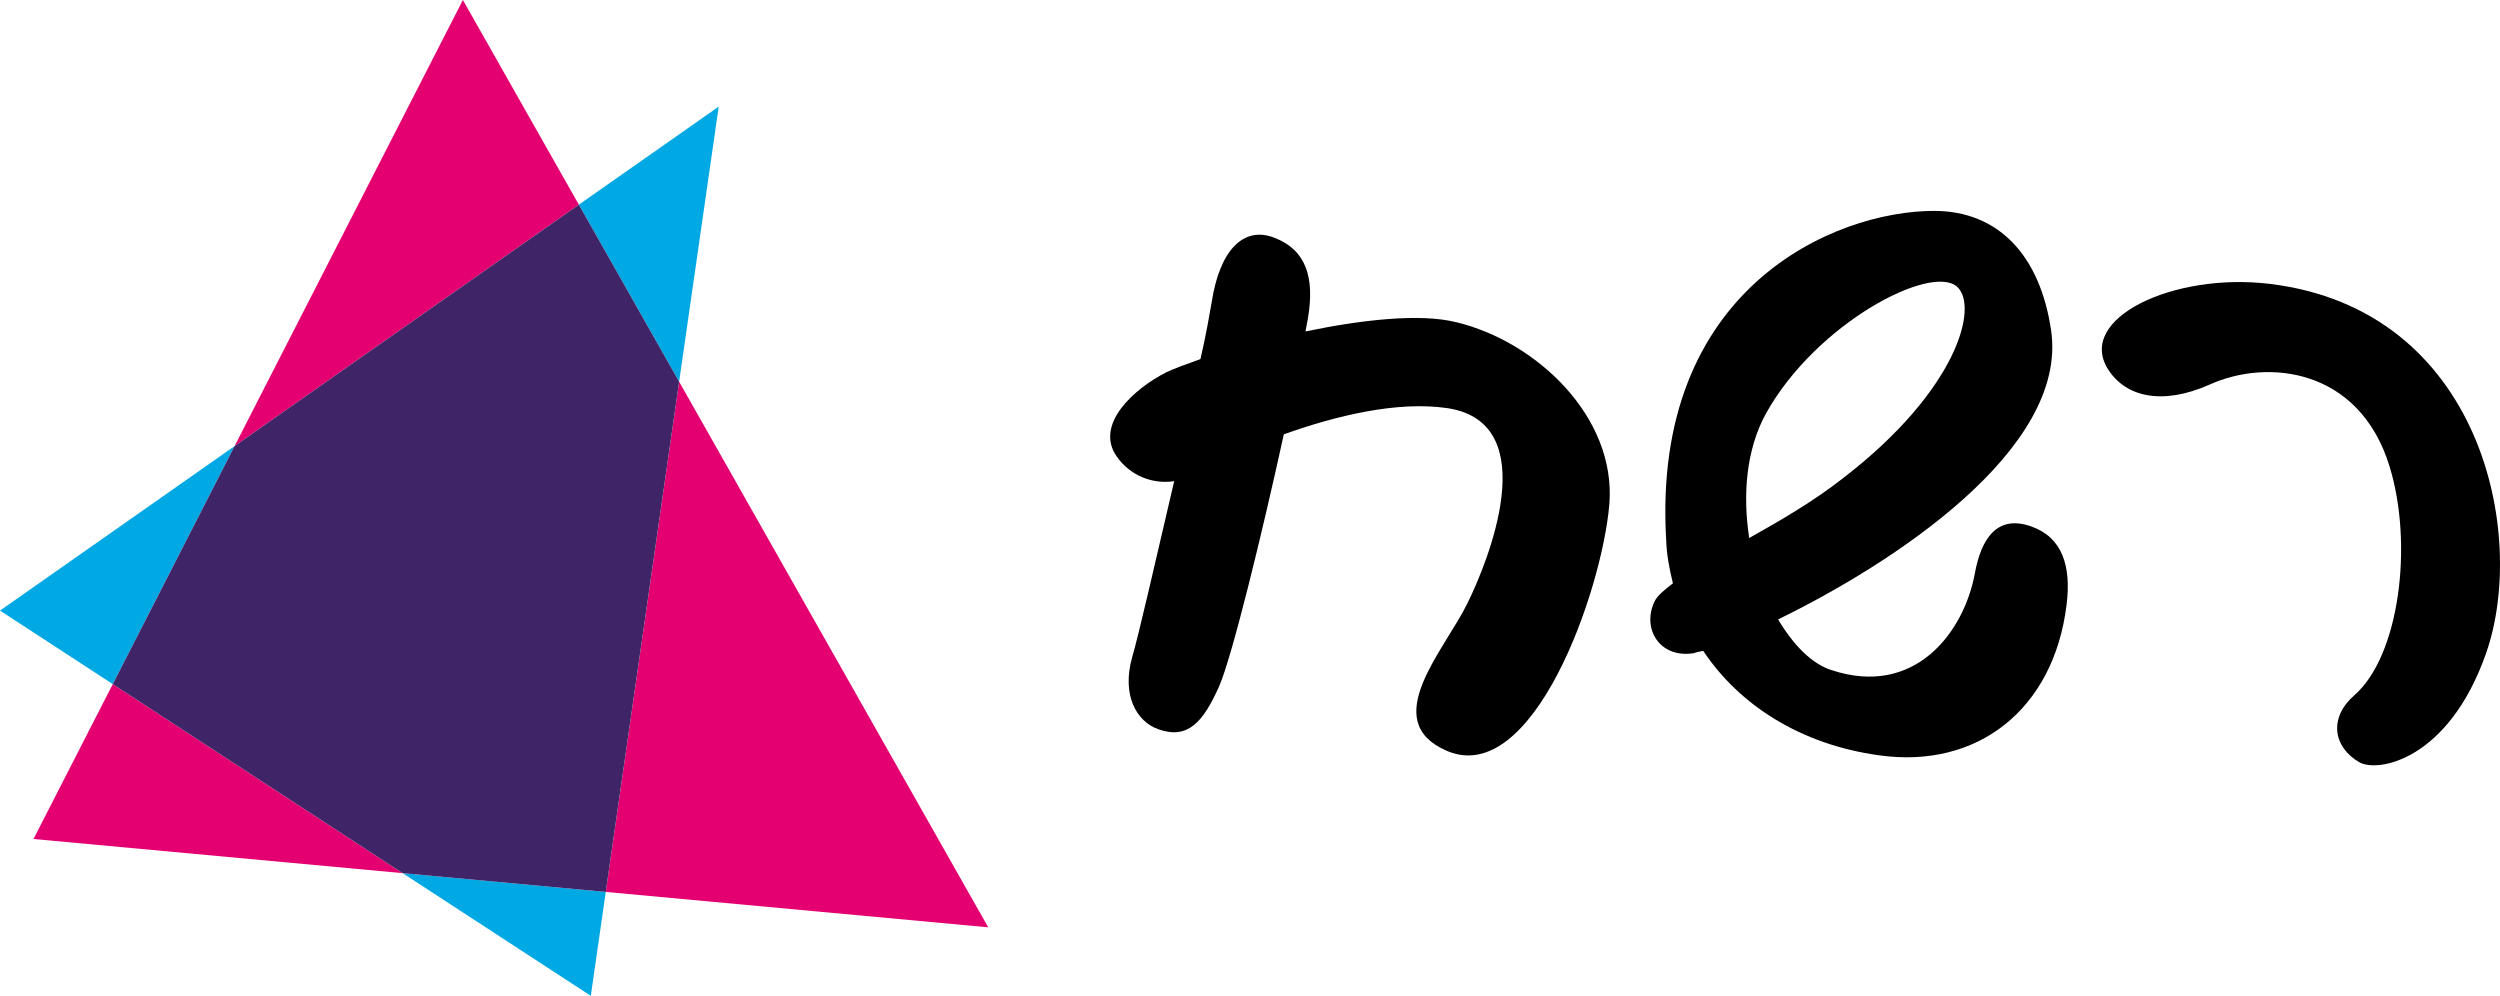
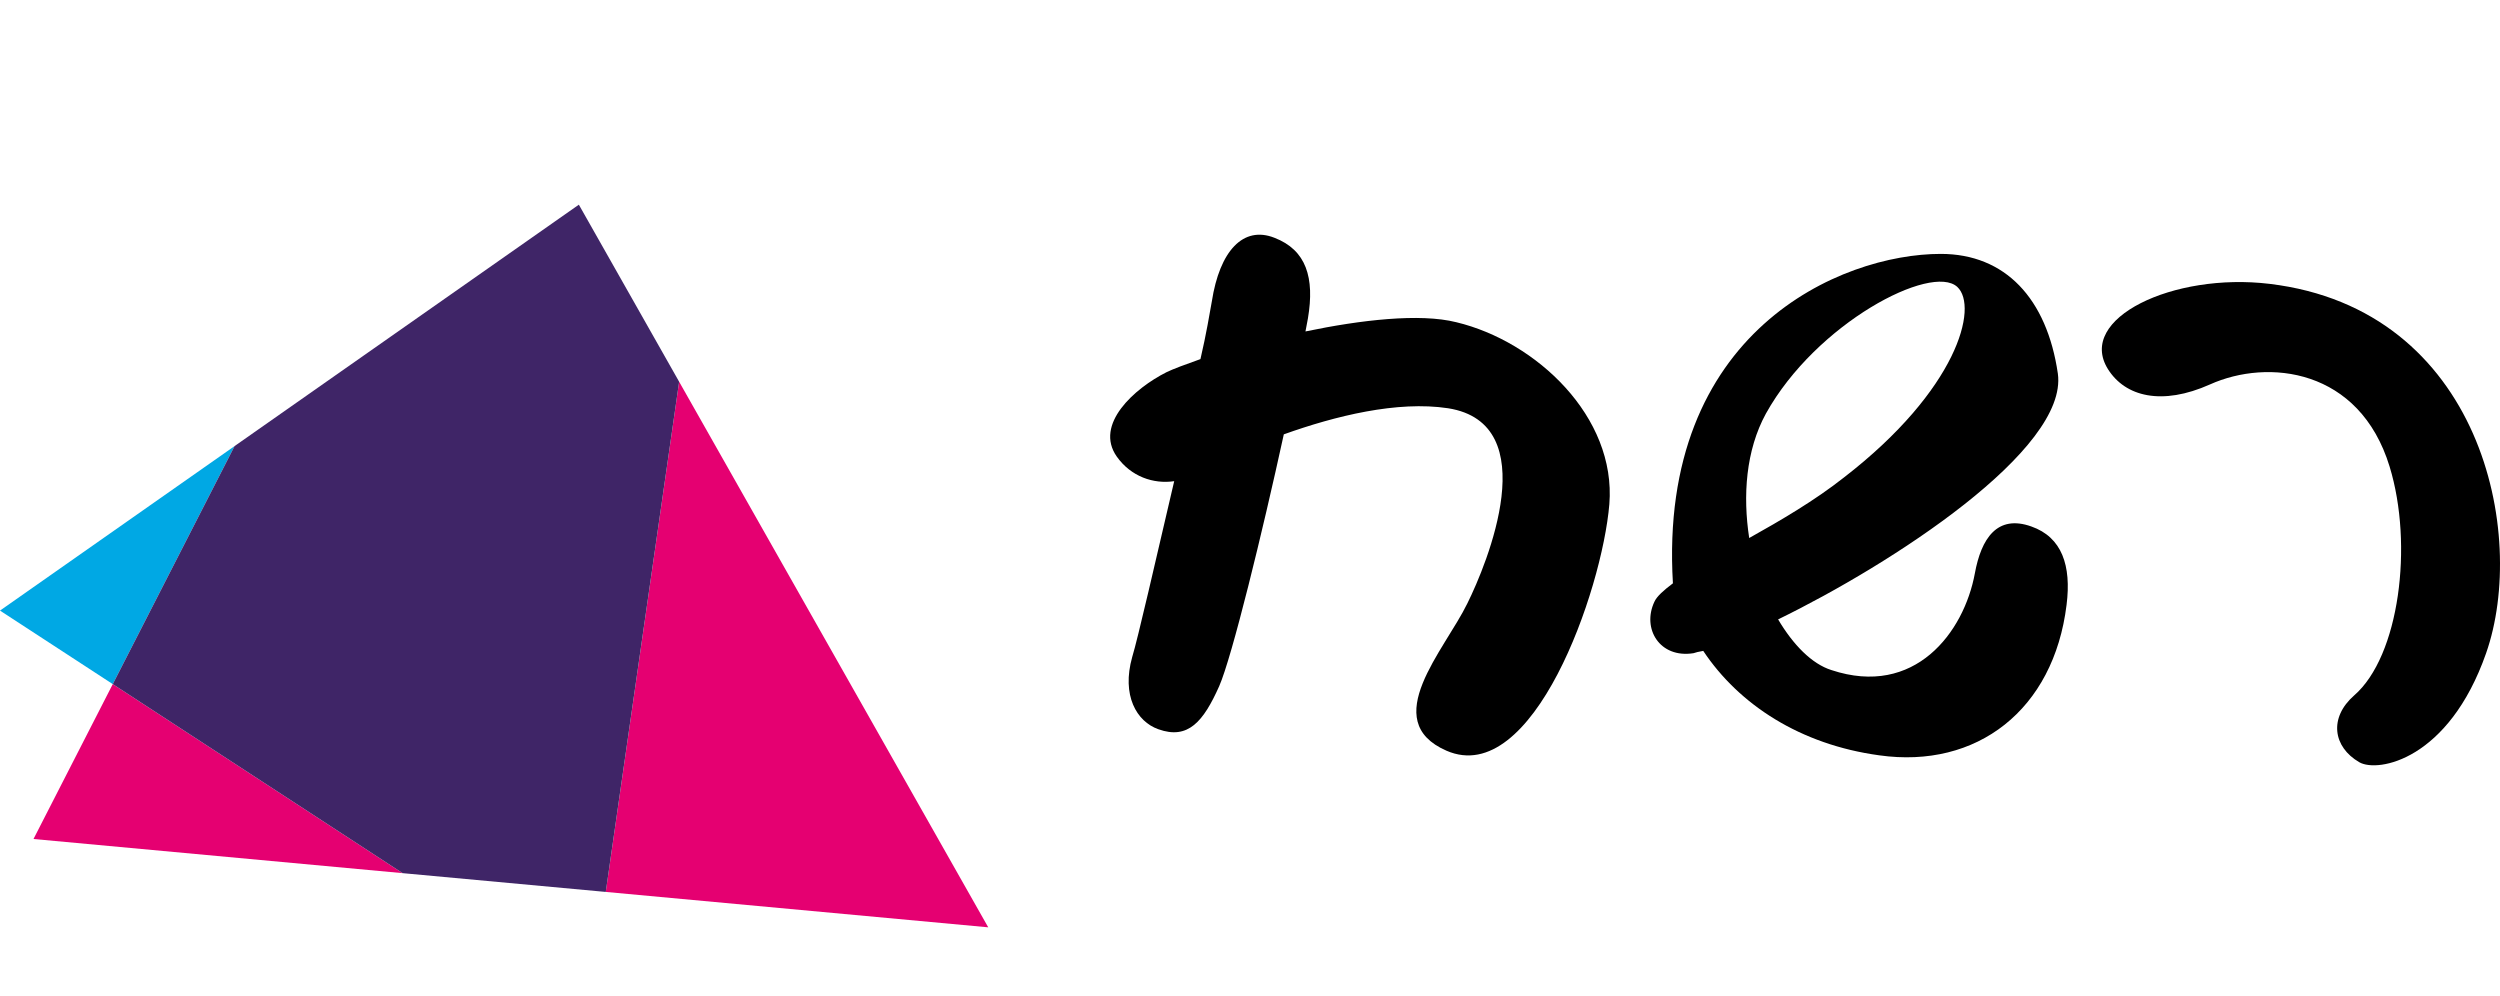
<svg xmlns="http://www.w3.org/2000/svg" version="1.1" id="Laag_1" x="0px" y="0px" viewBox="0 0 184.356 73.436" enable-background="new 0 0 184.356 73.436" xml:space="preserve">
  <path d="M118.677,37.183c-0.536,6.398-5.641,20.951-12.008,18.177c-5.066-2.209-0.132-7.418,1.542-10.872  c1.432-2.888,5.74-13.251-1.43-14.383c-3.733-0.566-8.313,0.566-12.11,1.925c-1.582,7.248-3.821,16.422-4.766,18.573  c-1.162,2.604-2.289,3.964-4.49,3.171c-1.597-0.566-2.72-2.491-1.924-5.322c0.415-1.359,1.735-7.135,3.097-12.968  c-1.533,0.227-3.19-0.34-4.233-1.812c-1.677-2.379,1.307-5.04,3.674-6.229c0.465-0.226,1.37-0.565,2.495-0.962  c0.437-1.869,0.682-3.397,0.838-4.247c0.578-3.737,2.321-5.606,4.616-4.7c2.354,0.906,2.977,2.944,2.471,5.946l-0.181,0.962  c4.073-0.849,8.426-1.358,11.126-0.68C113.285,25.178,119.195,30.728,118.677,37.183z" />
-   <path d="M131.122,45.676c1.106,1.869,2.488,3.285,3.932,3.737c6.142,2.039,9.774-2.774,10.577-7.135  c0.467-2.548,1.634-4.359,4.166-3.454c2.26,0.793,2.96,2.889,2.597,5.776c-0.951,7.758-6.621,12.117-13.816,11.099  c-5.82-0.793-10.34-3.737-12.977-7.701c-0.339,0.057-0.559,0.113-0.72,0.17c-2.49,0.396-3.818-1.812-2.881-3.794  c0.176-0.396,0.69-0.85,1.365-1.359c-0.252-1.02-0.462-2.095-0.495-3.171c-1.109-18.573,12.394-24.292,19.752-24.292  c4.747,0,7.828,3.284,8.635,8.833C152.516,33.163,139.489,41.6,131.122,45.676z M144.336,21.158  c-1.902-1.755-10.402,2.661-14.115,9.344c-1.484,2.718-1.708,6.059-1.231,9.173c2.331-1.303,4.848-2.774,6.999-4.474  C144.341,28.746,145.914,22.63,144.336,21.158z" />
+   <path d="M131.122,45.676c1.106,1.869,2.488,3.285,3.932,3.737c6.142,2.039,9.774-2.774,10.577-7.135  c0.467-2.548,1.634-4.359,4.166-3.454c2.26,0.793,2.96,2.889,2.597,5.776c-0.951,7.758-6.621,12.117-13.816,11.099  c-5.82-0.793-10.34-3.737-12.977-7.701c-0.339,0.057-0.559,0.113-0.72,0.17c-2.49,0.396-3.818-1.812-2.881-3.794  c0.176-0.396,0.69-0.85,1.365-1.359c-1.109-18.573,12.394-24.292,19.752-24.292  c4.747,0,7.828,3.284,8.635,8.833C152.516,33.163,139.489,41.6,131.122,45.676z M144.336,21.158  c-1.902-1.755-10.402,2.661-14.115,9.344c-1.484,2.718-1.708,6.059-1.231,9.173c2.331-1.303,4.848-2.774,6.999-4.474  C144.341,28.746,145.914,22.63,144.336,21.158z" />
  <path d="M173.601,51.283c3.331-2.888,4.381-11.099,2.615-16.874c-2.216-7.248-8.969-7.984-13.246-6.06  c-3.55,1.586-6.251,0.906-7.527-1.132c-2.329-3.737,4.821-7.136,11.905-6.286c15.644,1.869,19.055,18.46,15.983,27.237  c-2.756,7.871-7.981,8.833-9.351,8.041C172.032,55.077,171.73,52.924,173.601,51.283z" />
  <g>
    <polygon fill="#E50071" points="72.875,68.383 50.081,28.148 44.67,65.773  " />
-     <polygon fill="#E50071" points="34.135,0 17.299,32.895 42.686,15.093  " />
    <polygon fill="#E50071" points="2.47,61.87 29.693,64.389 8.316,50.449  " />
-     <polygon fill="#00A8E4" points="44.67,65.773 29.693,64.389 43.567,73.436  " />
    <polygon fill="#00A8E4" points="0,45.027 8.316,50.449 17.299,32.895  " />
-     <polygon fill="#00A8E4" points="53,7.86 42.686,15.093 50.081,28.148  " />
    <polygon fill="#3F2567" points="50.081,28.148 42.686,15.093 17.299,32.895 8.316,50.449 29.693,64.389 44.67,65.773  " />
  </g>
</svg>